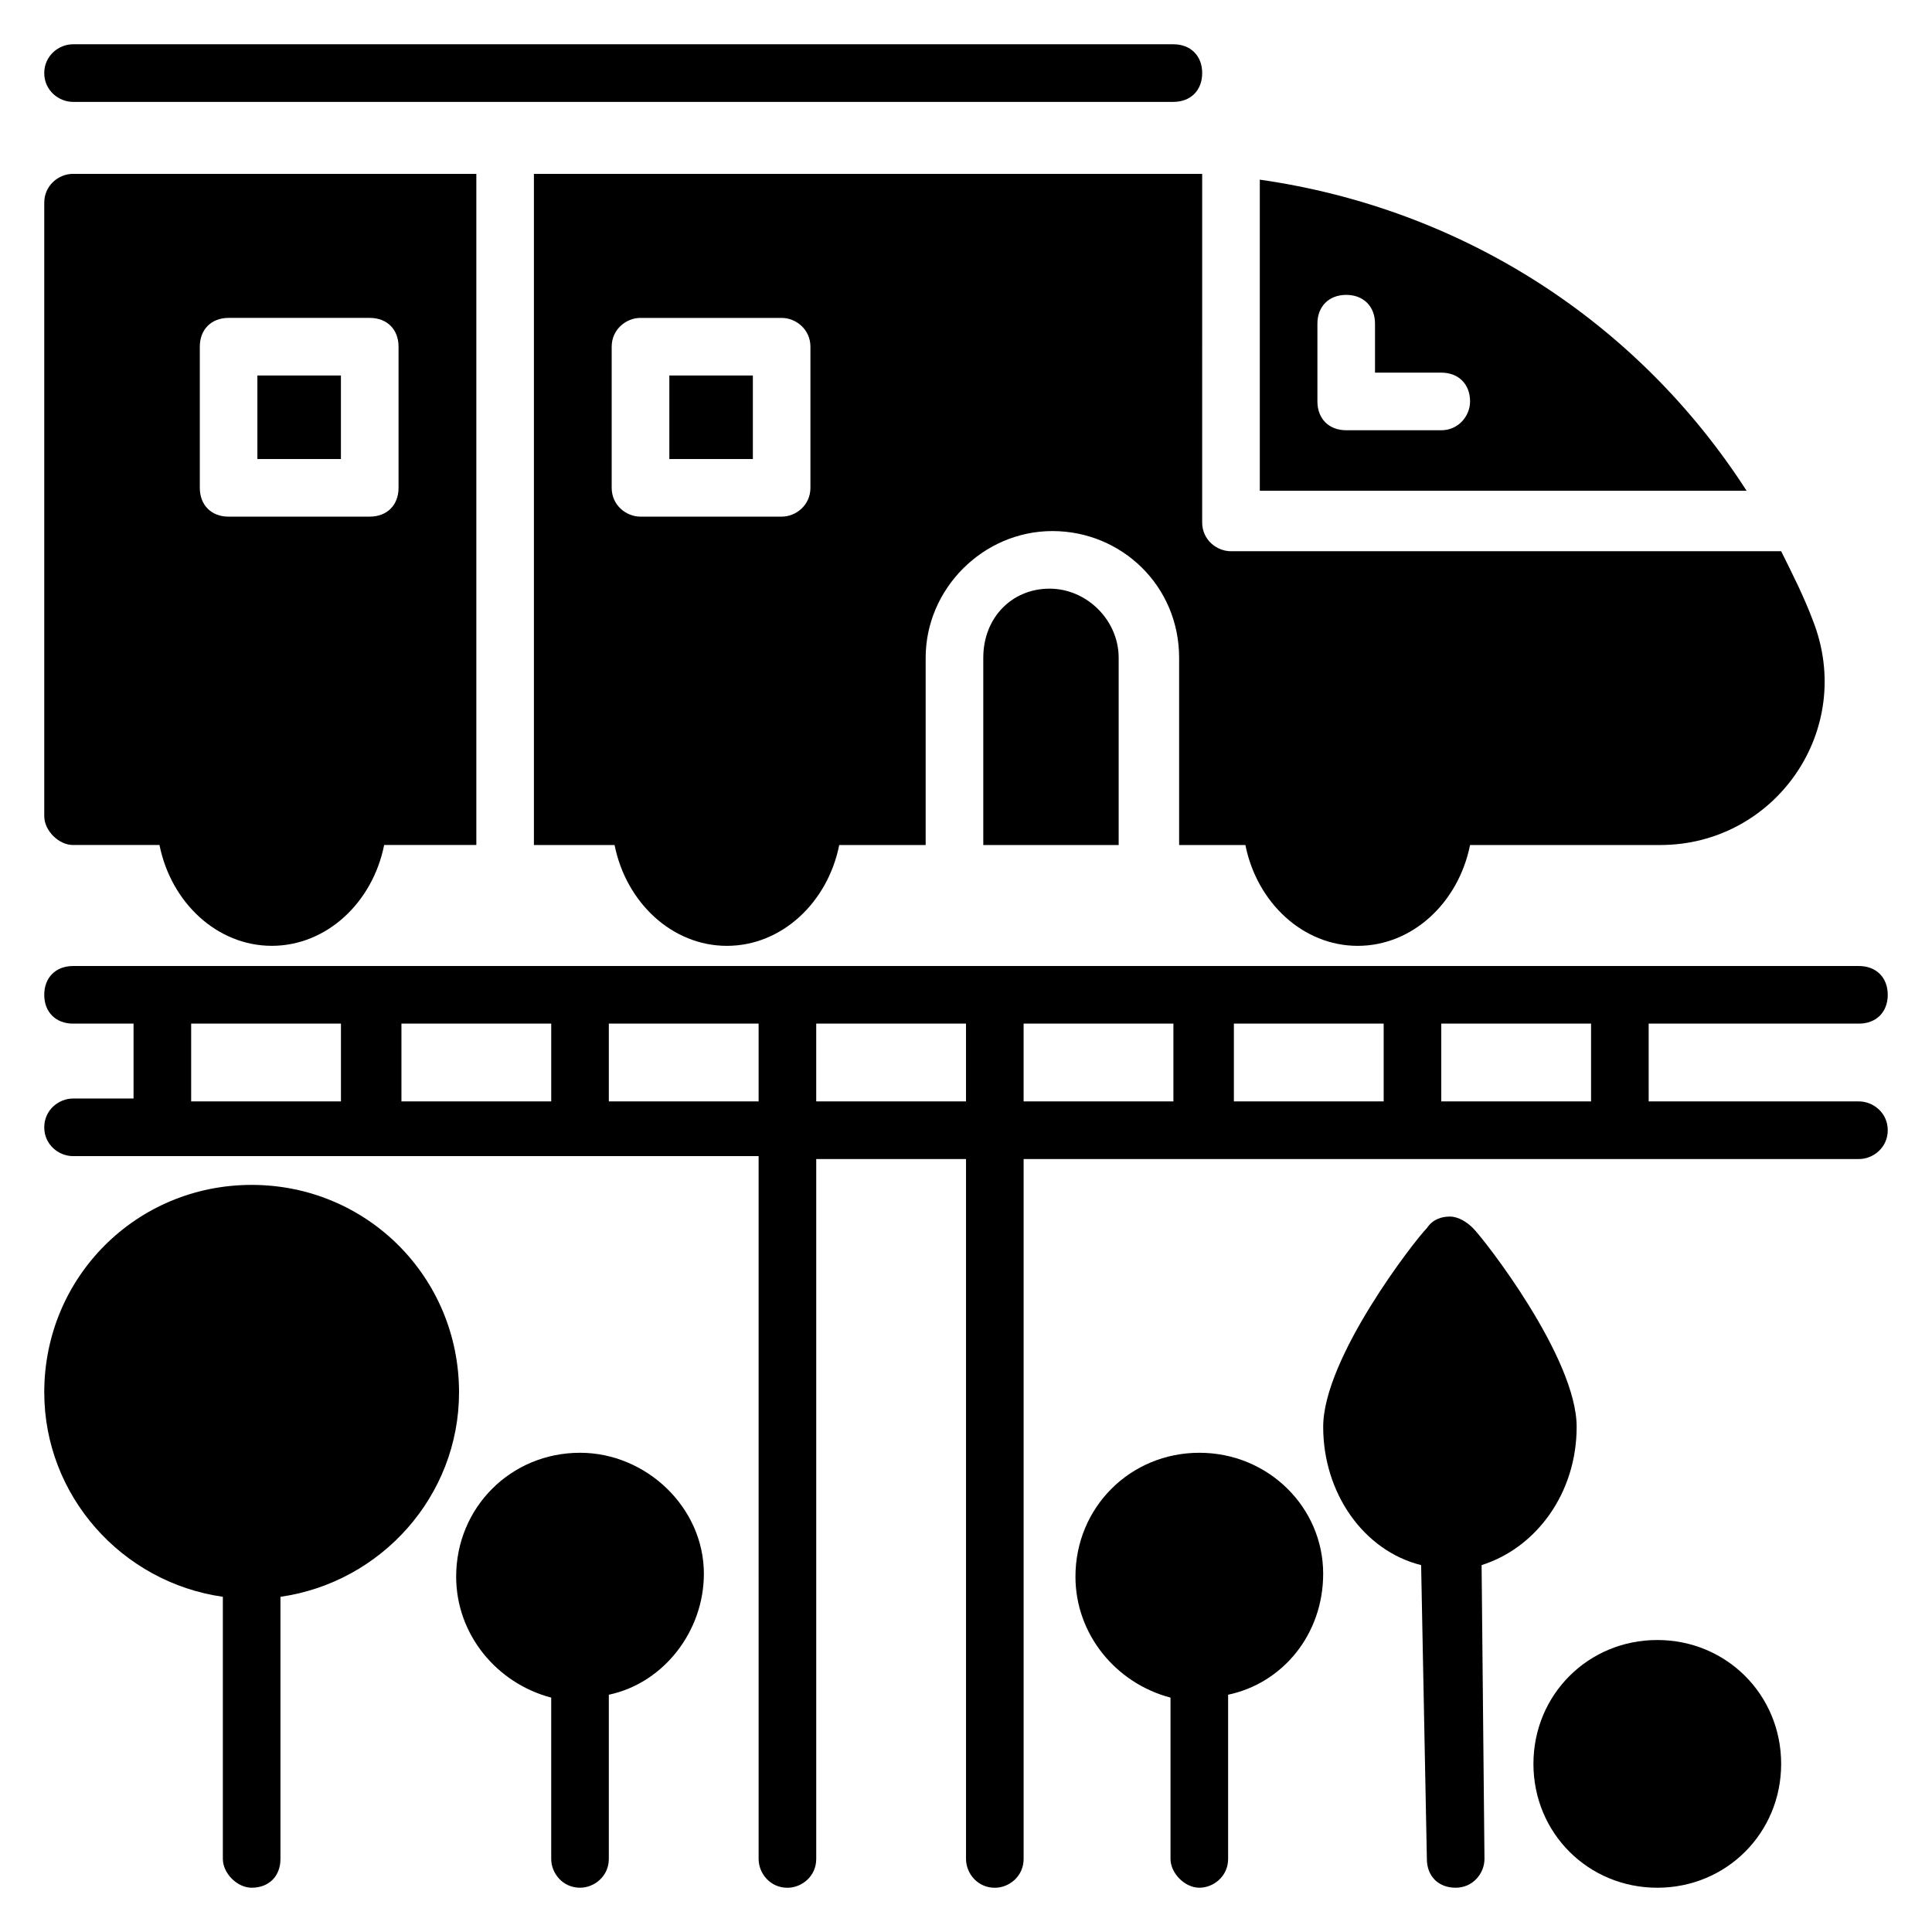
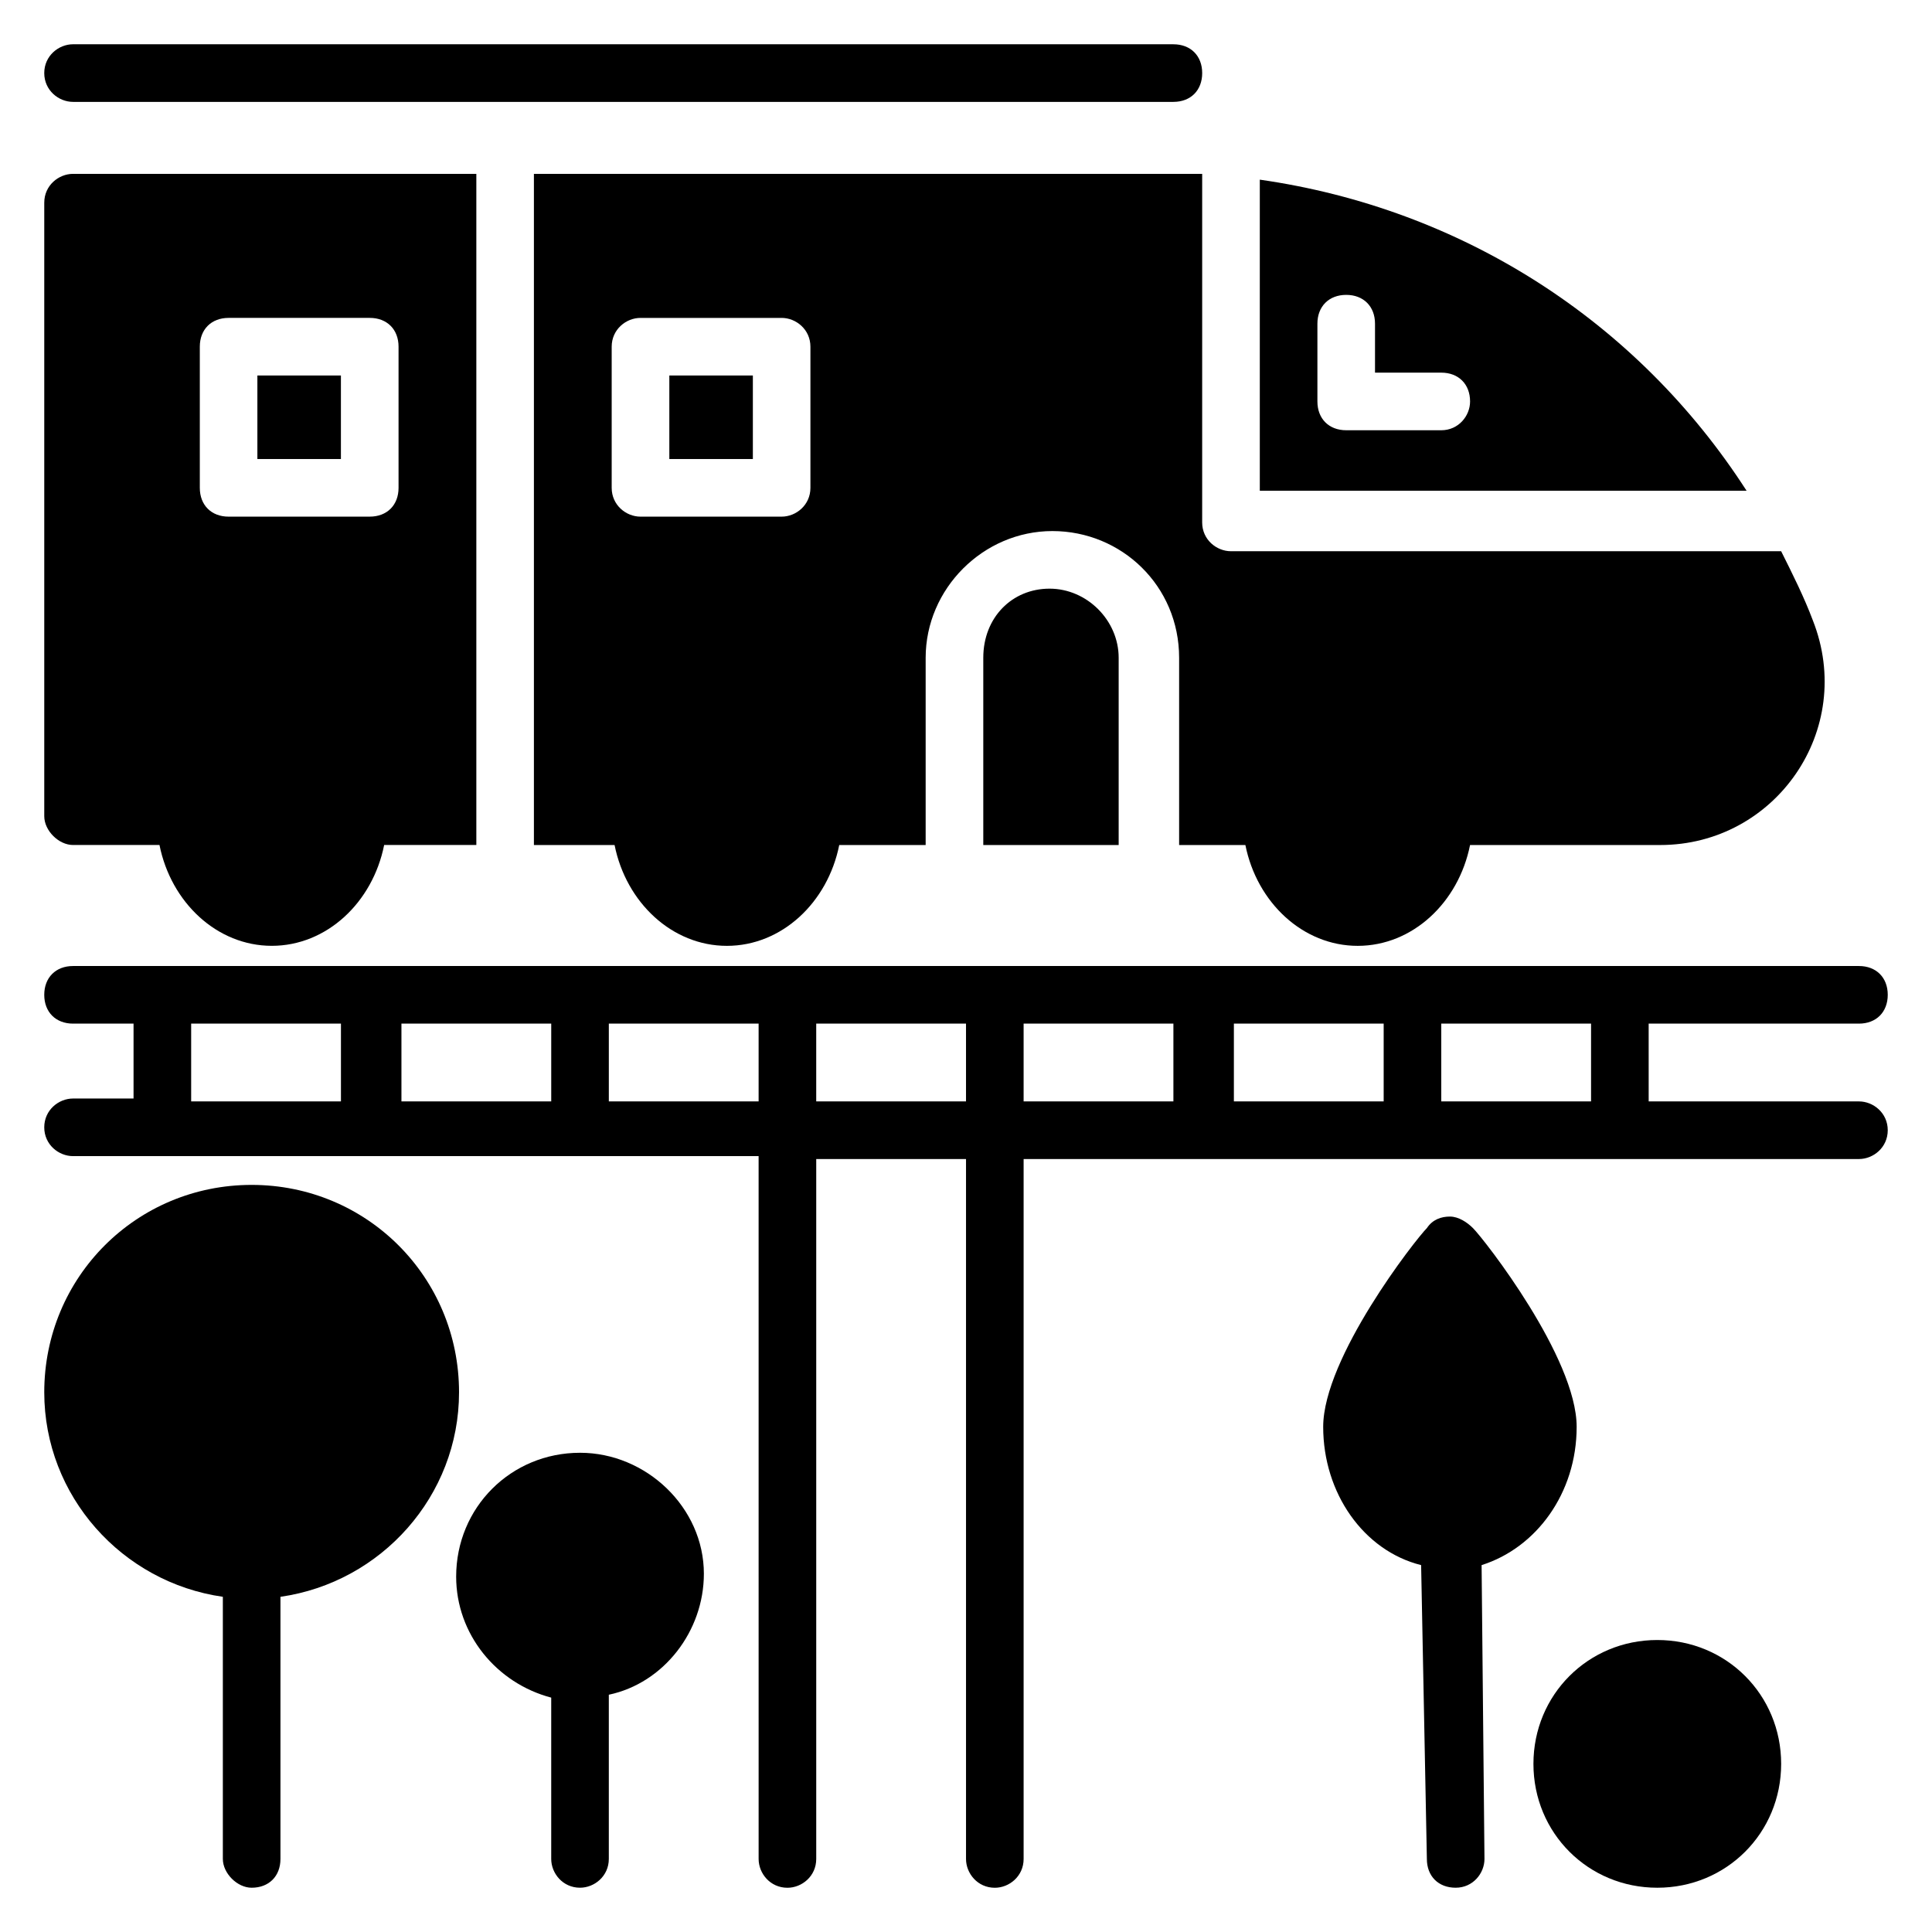
<svg xmlns="http://www.w3.org/2000/svg" fill="#000000" width="800px" height="800px" version="1.1" viewBox="144 144 512 512">
  <g>
    <path d="m163.36 171h291.6c4.582 0 7.633-3.055 7.633-7.633 0-4.582-3.055-7.633-7.633-7.633l-291.6-0.004c-3.816 0-7.633 3.055-7.633 7.633 0 4.582 3.816 7.637 7.633 7.637z" />
-     <path d="m461.83 529c-18.32 0-32.824 14.504-32.824 32.824 0 15.266 10.688 28.242 25.191 32.062v42.746c0 3.816 3.816 7.633 7.633 7.633s7.633-3.055 7.633-7.633v-43.512c14.504-3.055 25.191-16.031 25.191-32.062 0-17.555-14.504-32.059-32.824-32.059z" />
    <path d="m210.69 458.01c-30.535 0-54.961 24.426-54.961 54.961 0 27.48 20.609 50.383 47.328 54.199v69.465c0 3.816 3.816 7.633 7.633 7.633 4.582 0 7.633-3.055 7.633-7.633v-69.465c26.719-3.816 47.328-26.719 47.328-54.199 0-30.531-24.426-54.961-54.961-54.961z" />
    <path d="m297.71 529c-18.32 0-32.824 14.504-32.824 32.824 0 15.266 10.688 28.242 25.191 32.062v42.746c0 3.816 3.055 7.633 7.633 7.633 3.816 0 7.633-3.055 7.633-7.633v-43.512c14.504-3.055 25.191-16.793 25.191-32.062 0-17.555-15.27-32.059-32.824-32.059z" />
    <path d="m583.2 578.62c-18.32 0-32.824 14.504-32.824 32.824 0 18.32 14.504 32.824 32.824 32.824s32.824-14.504 32.824-32.824c0-18.32-14.504-32.824-32.824-32.824z" />
    <path d="m636.64 435.88h-55.723l-0.004-20.609h55.727c4.582 0 7.633-3.055 7.633-7.633 0-4.582-3.055-7.633-7.633-7.633h-473.28c-4.582 0-7.633 3.055-7.633 7.633 0 4.582 3.055 7.633 7.633 7.633h16.031v19.848h-16.031c-3.816 0-7.633 3.055-7.633 7.633 0 4.582 3.816 7.633 7.633 7.633h181.68l0.004 186.26c0 3.816 3.055 7.633 7.633 7.633 3.816 0 7.633-3.055 7.633-7.633v-185.49h39.695v185.49c0 3.816 3.055 7.633 7.633 7.633 3.816 0 7.633-3.055 7.633-7.633v-185.49h221.37c3.816 0 7.633-3.055 7.633-7.633 0-4.582-3.816-7.637-7.633-7.637zm-401.52 0h-40.461v-20.609h39.695v20.609zm54.961 0h-39.695v-20.609h39.695zm54.961 0h-39.695v-20.609h39.695zm54.961 0h-39.695v-20.609h39.695zm55.723 0h-40.457v-20.609h39.695v20.609zm54.961 0h-39.695v-20.609h39.695zm54.961 0h-39.695v-20.609h39.695z" />
    <path d="m561.83 522.13c0-18.32-24.426-49.617-27.48-52.672-1.527-1.527-3.816-3.055-6.106-3.055-2.289 0-4.582 0.762-6.106 3.055-3.055 3.055-27.48 34.352-27.48 52.672 0 17.559 10.688 32.824 25.953 36.641l1.523 77.863c0 4.582 3.055 7.633 7.633 7.633 4.582 0 7.633-3.816 7.633-7.633l-0.762-77.863c14.504-4.578 25.191-19.082 25.191-36.641z" />
    <path d="m404.58 318.32v49.617h35.879v-49.617c0-9.922-8.398-18.32-18.32-18.32-9.926 0-17.559 7.633-17.559 18.32z" />
    <path d="m155.73 197.71v162.59c0 3.816 3.816 7.633 7.633 7.633h22.902c3.055 15.266 15.266 26.719 29.77 26.719s26.719-11.449 29.77-26.719h24.43v-177.86h-106.87c-3.816 0-7.633 3.055-7.633 7.633zm41.223 38.168c0-4.582 3.055-7.633 7.633-7.633h37.402c4.582 0 7.633 3.055 7.633 7.633v37.402c0 4.582-3.055 7.633-7.633 7.633l-37.402 0.004c-4.582 0-7.633-3.055-7.633-7.633z" />
    <path d="m212.21 243.51h22.137v22.137h-22.137z" />
    <path d="m477.86 191.61v82.441h129c-29.004-45.039-75.57-74.809-129-82.441zm48.09 66.41h-25.191c-4.582 0-7.633-3.055-7.633-7.633v-20.609c0-4.582 3.055-7.633 7.633-7.633 4.582 0 7.633 3.055 7.633 7.633v12.977h17.559c4.582 0 7.633 3.055 7.633 7.633 0.004 3.816-3.051 7.633-7.633 7.633z" />
    <path d="m321.38 243.51h22.137v22.137h-22.137z" />
    <path d="m462.59 190.08h-11.449-165.65v177.86h21.375c3.055 15.266 15.266 26.719 29.77 26.719s26.719-11.449 29.77-26.719h22.902v-49.617c0-18.32 15.266-33.586 33.586-33.586 18.32 0 33.586 14.504 33.586 33.586v49.617h17.559c3.055 15.266 15.266 26.719 29.77 26.719s26.719-11.449 29.77-26.719h50.383c30.535 0 51.906-30.535 40.457-59.543-2.289-6.106-5.344-12.215-8.398-18.32l-145.8 0.004c-3.816 0-7.633-3.055-7.633-7.633zm-103.82 83.203c0 4.582-3.816 7.633-7.633 7.633h-37.402c-3.816 0-7.633-3.055-7.633-7.633v-37.402c0-4.582 3.816-7.633 7.633-7.633h37.402c3.816 0 7.633 3.055 7.633 7.633z" />
  </g>
</svg>